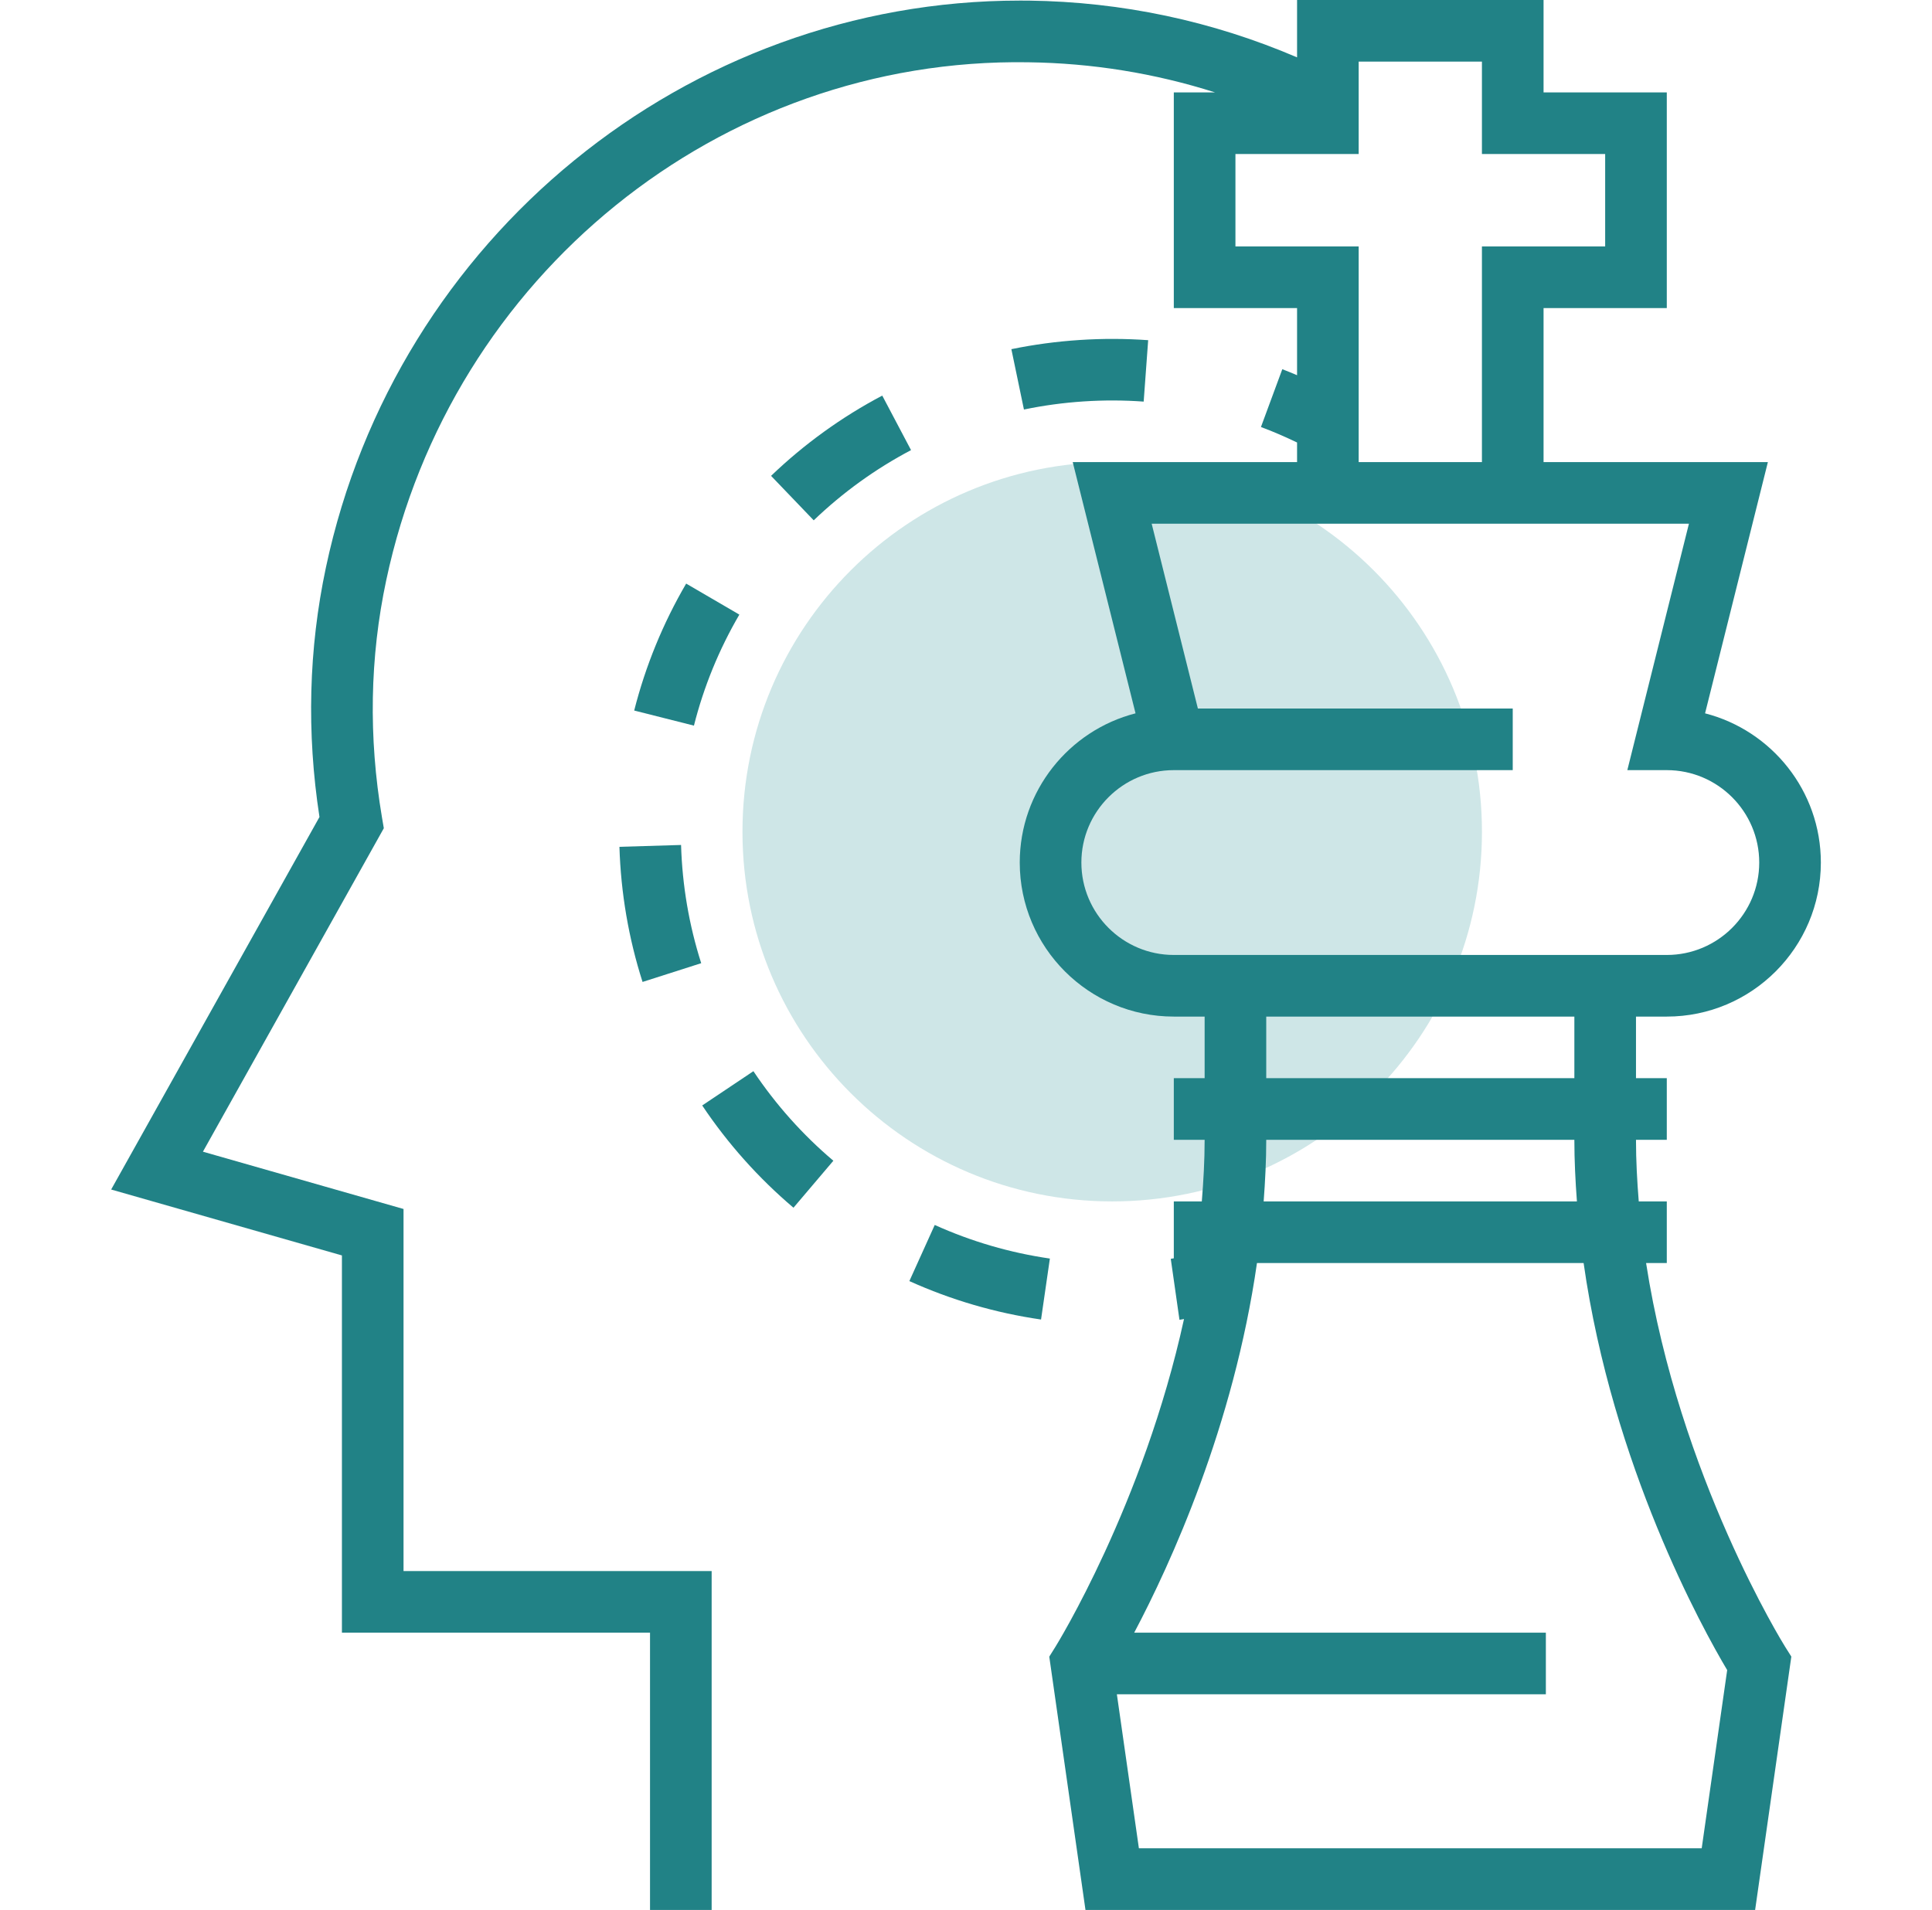
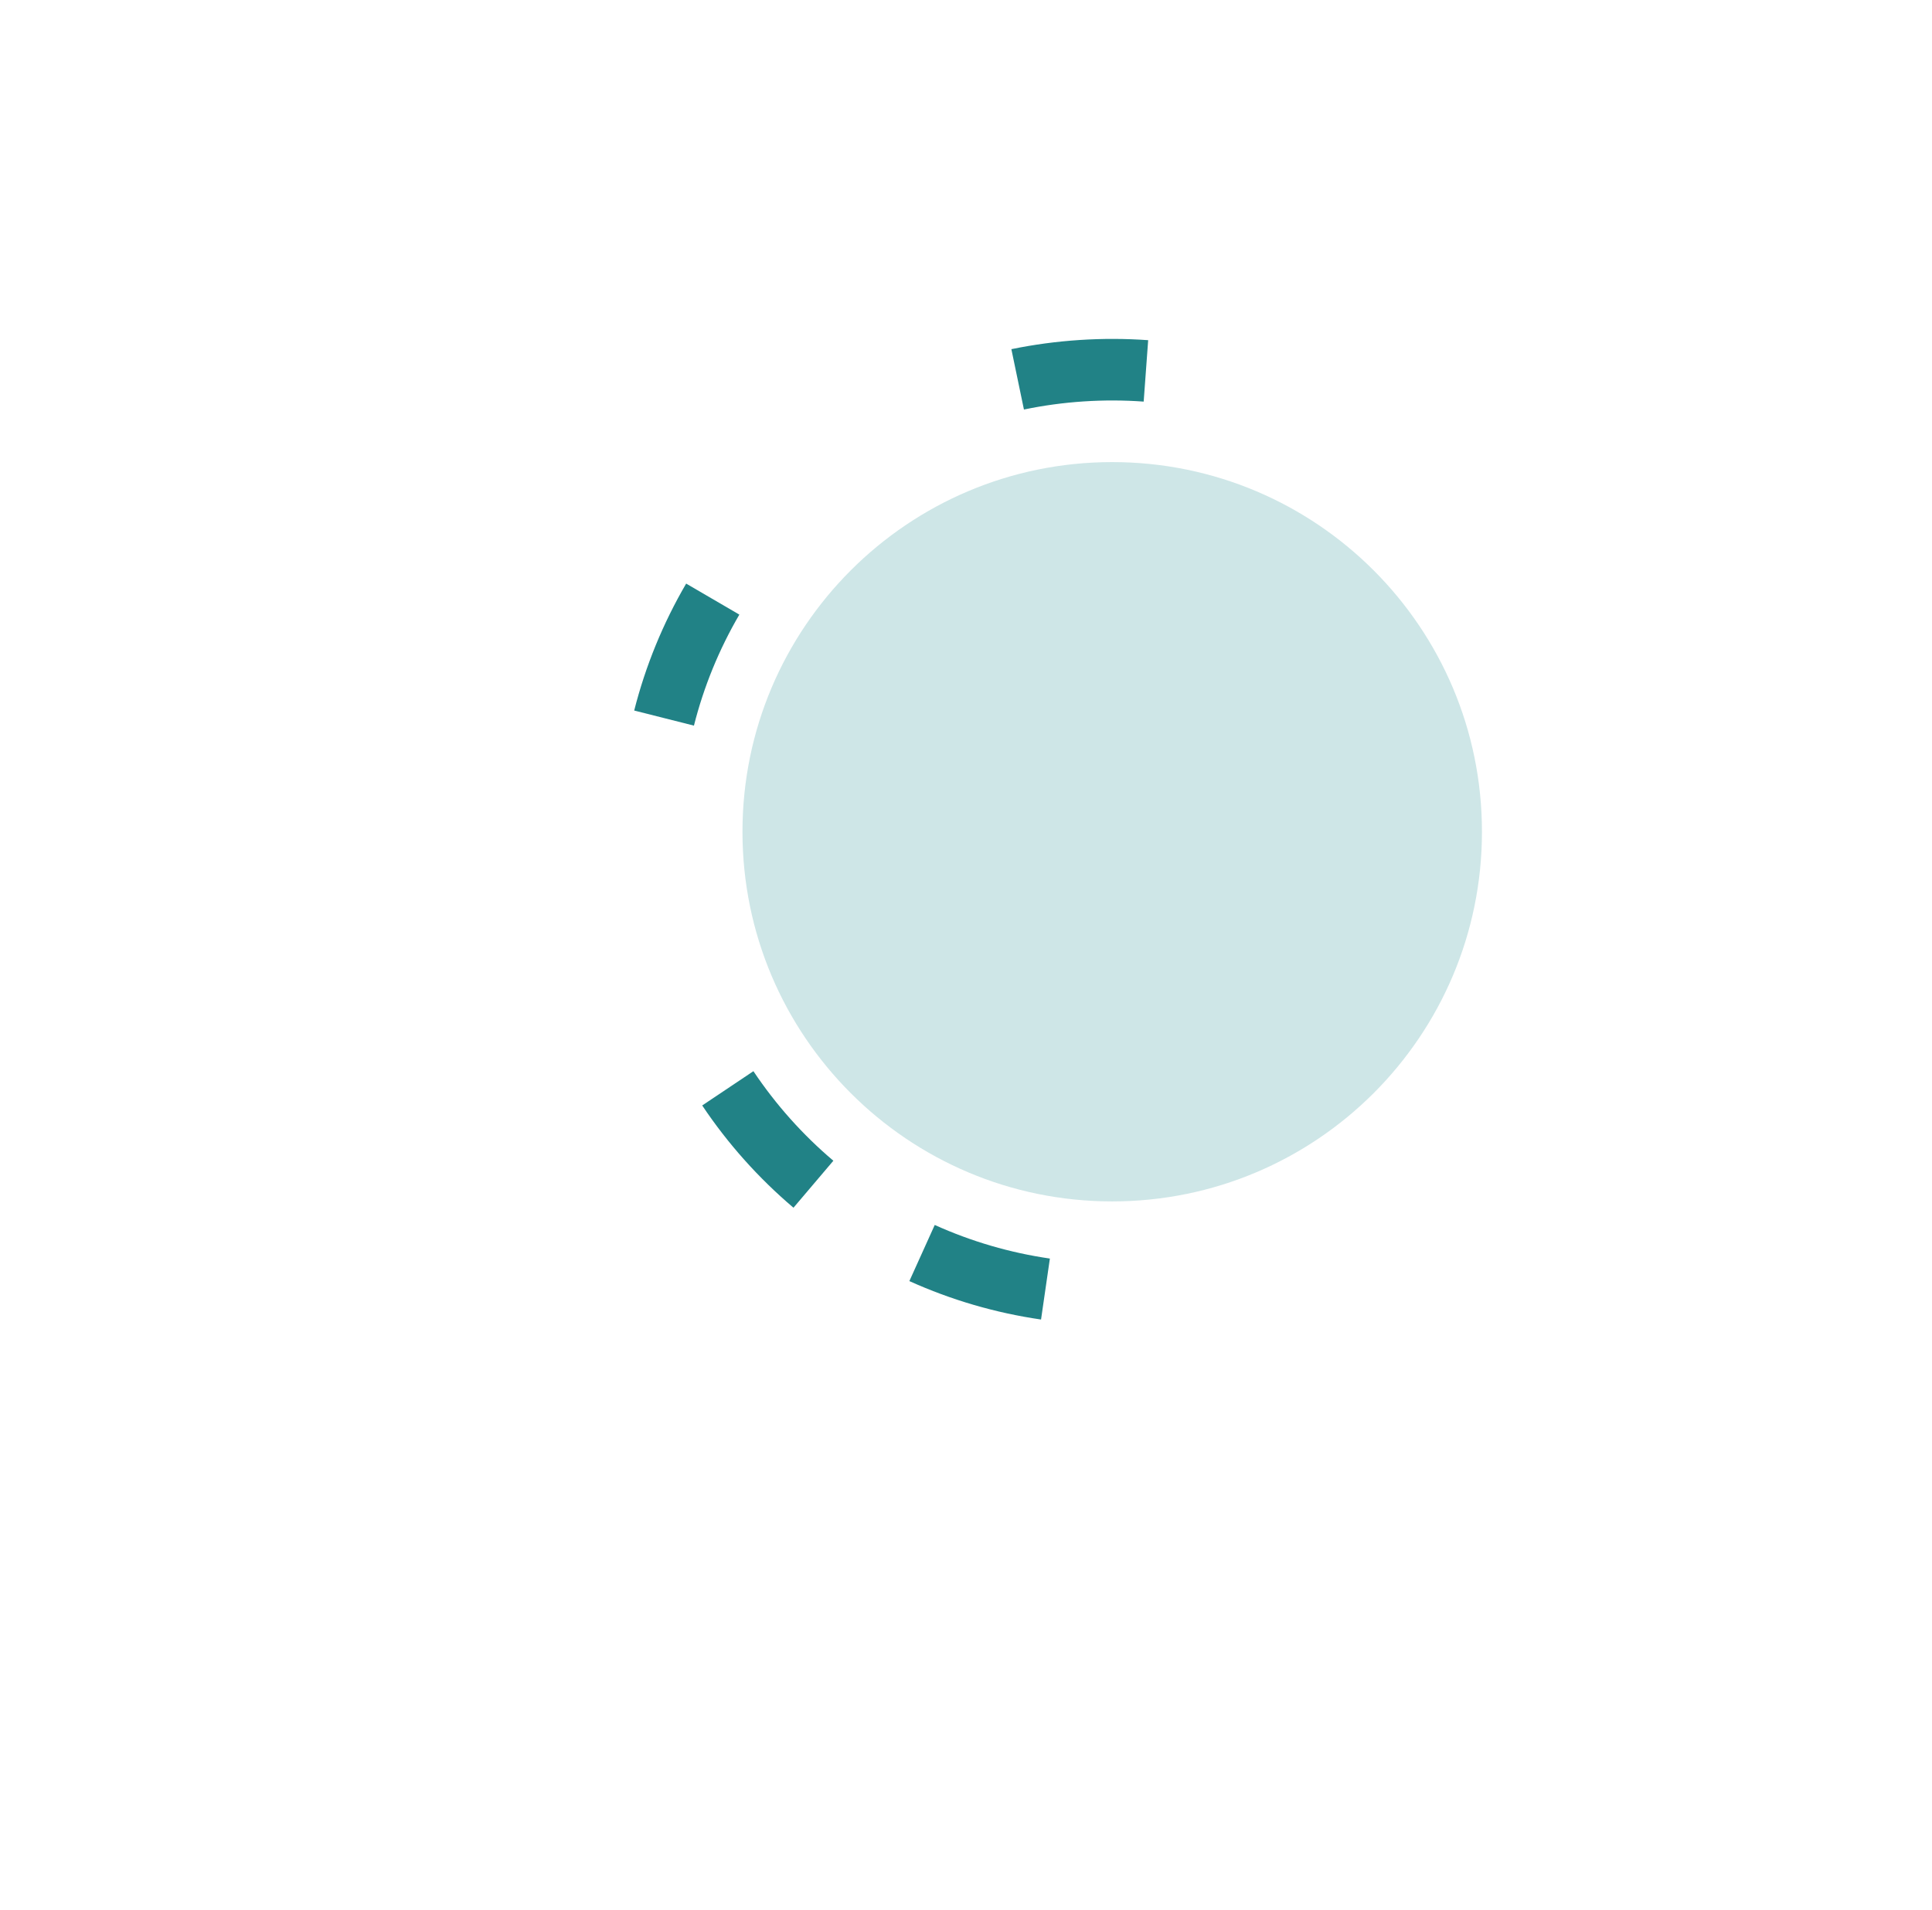
<svg xmlns="http://www.w3.org/2000/svg" width="89" height="88" viewBox="0 0 89 88" fill="none">
  <path d="M51.235 55.355C60.642 55.355 68.268 47.73 68.268 38.323C68.268 28.917 60.642 21.291 51.235 21.291C41.829 21.291 34.203 28.917 34.203 38.323C34.203 47.73 41.829 55.355 51.235 55.355Z" fill="#CEE6E7" />
-   <path d="M75.829 58.194H76.783V55.355H75.491C75.416 54.418 75.364 53.474 75.364 52.516H76.783V49.677H75.364V46.839H76.783C80.696 46.839 83.88 43.655 83.88 39.742C83.88 36.438 81.609 33.653 78.546 32.867L81.44 21.29H71.106V14.194H76.783V4.258H71.106V0H59.751V2.643C55.842 0.968 51.694 0.084 47.389 0.028C47.25 0.028 47.114 0.027 46.976 0.027C31.643 0.027 18.242 10.949 15.015 26.14C14.218 29.889 14.118 33.755 14.717 37.643L5.121 54.807L15.751 57.844V75.226H29.944V88H32.783V72.387H18.589V55.704L9.348 53.064L17.681 38.161L17.597 37.667C16.971 33.967 17.035 30.288 17.793 26.731C20.767 12.723 33.145 2.649 47.354 2.869C50.32 2.907 53.203 3.377 55.974 4.258H54.073V14.194H59.751V17.288C59.523 17.195 59.301 17.095 59.071 17.011L58.087 19.675C58.654 19.884 59.206 20.128 59.751 20.388V21.29H49.416L52.31 32.867C49.247 33.653 46.976 36.438 46.976 39.742C46.976 43.655 50.16 46.839 54.073 46.839H55.493V49.677H54.073V52.516H55.493C55.493 53.473 55.439 54.418 55.363 55.355H54.073V57.976C54.026 57.983 53.98 57.995 53.933 58.001L54.334 60.811C54.404 60.801 54.474 60.785 54.543 60.774C52.672 69.327 48.666 75.805 48.613 75.887L48.336 76.33L50.004 88H80.852L82.52 76.327L82.24 75.884C82.182 75.793 77.351 68.031 75.829 58.194ZM56.912 11.355V7.097H62.589V2.839H68.267V7.097H73.944V11.355H68.267V21.29H62.589V11.355H56.912ZM54.073 44C51.726 44 49.815 42.09 49.815 39.742C49.815 37.394 51.726 35.484 54.073 35.484H55.891H69.686V32.645H55.182L53.053 24.129H59.751H71.106H77.803L74.965 35.484H76.783C79.13 35.484 81.041 37.394 81.041 39.742C81.041 42.09 79.13 44 76.783 44H75.364H55.493H54.073ZM58.331 46.839H72.525V49.677H58.331V46.839ZM58.331 52.516H72.525C72.525 53.476 72.573 54.419 72.643 55.355H58.212C58.282 54.419 58.331 53.476 58.331 52.516ZM78.391 85.161H52.465L51.45 78.064H71.212V75.226H52.248C53.927 72.052 56.824 65.715 57.904 58.194H72.951C74.283 67.544 78.429 75.041 79.565 76.949L78.391 85.161Z" fill="#218286" />
  <path d="M31.609 26.889C30.541 28.718 29.736 30.685 29.215 32.738L31.967 33.433C32.42 31.639 33.124 29.919 34.059 28.318L31.609 26.889Z" fill="#218286" />
  <path d="M34.707 49.355L32.348 50.934C33.523 52.691 34.938 54.275 36.552 55.646L38.39 53.481C36.975 52.284 35.737 50.894 34.707 49.355Z" fill="#218286" />
-   <path d="M28.535 39.017C28.599 41.14 28.958 43.235 29.6 45.243L32.302 44.379C31.741 42.623 31.429 40.791 31.374 38.932L28.535 39.017Z" fill="#218286" />
  <path d="M52.685 18.504L52.892 15.674C50.808 15.524 48.651 15.663 46.59 16.088L47.169 18.869C48.97 18.493 50.864 18.371 52.685 18.504Z" fill="#218286" />
-   <path d="M41.968 20.739L40.642 18.227C38.773 19.213 37.05 20.458 35.52 21.925L37.485 23.974C38.824 22.69 40.331 21.602 41.968 20.739Z" fill="#218286" />
  <path d="M43.06 56.44L41.891 59.026C43.818 59.897 45.861 60.493 47.957 60.797L48.364 57.988C46.532 57.722 44.746 57.202 43.06 56.44Z" fill="#218286" />
</svg>